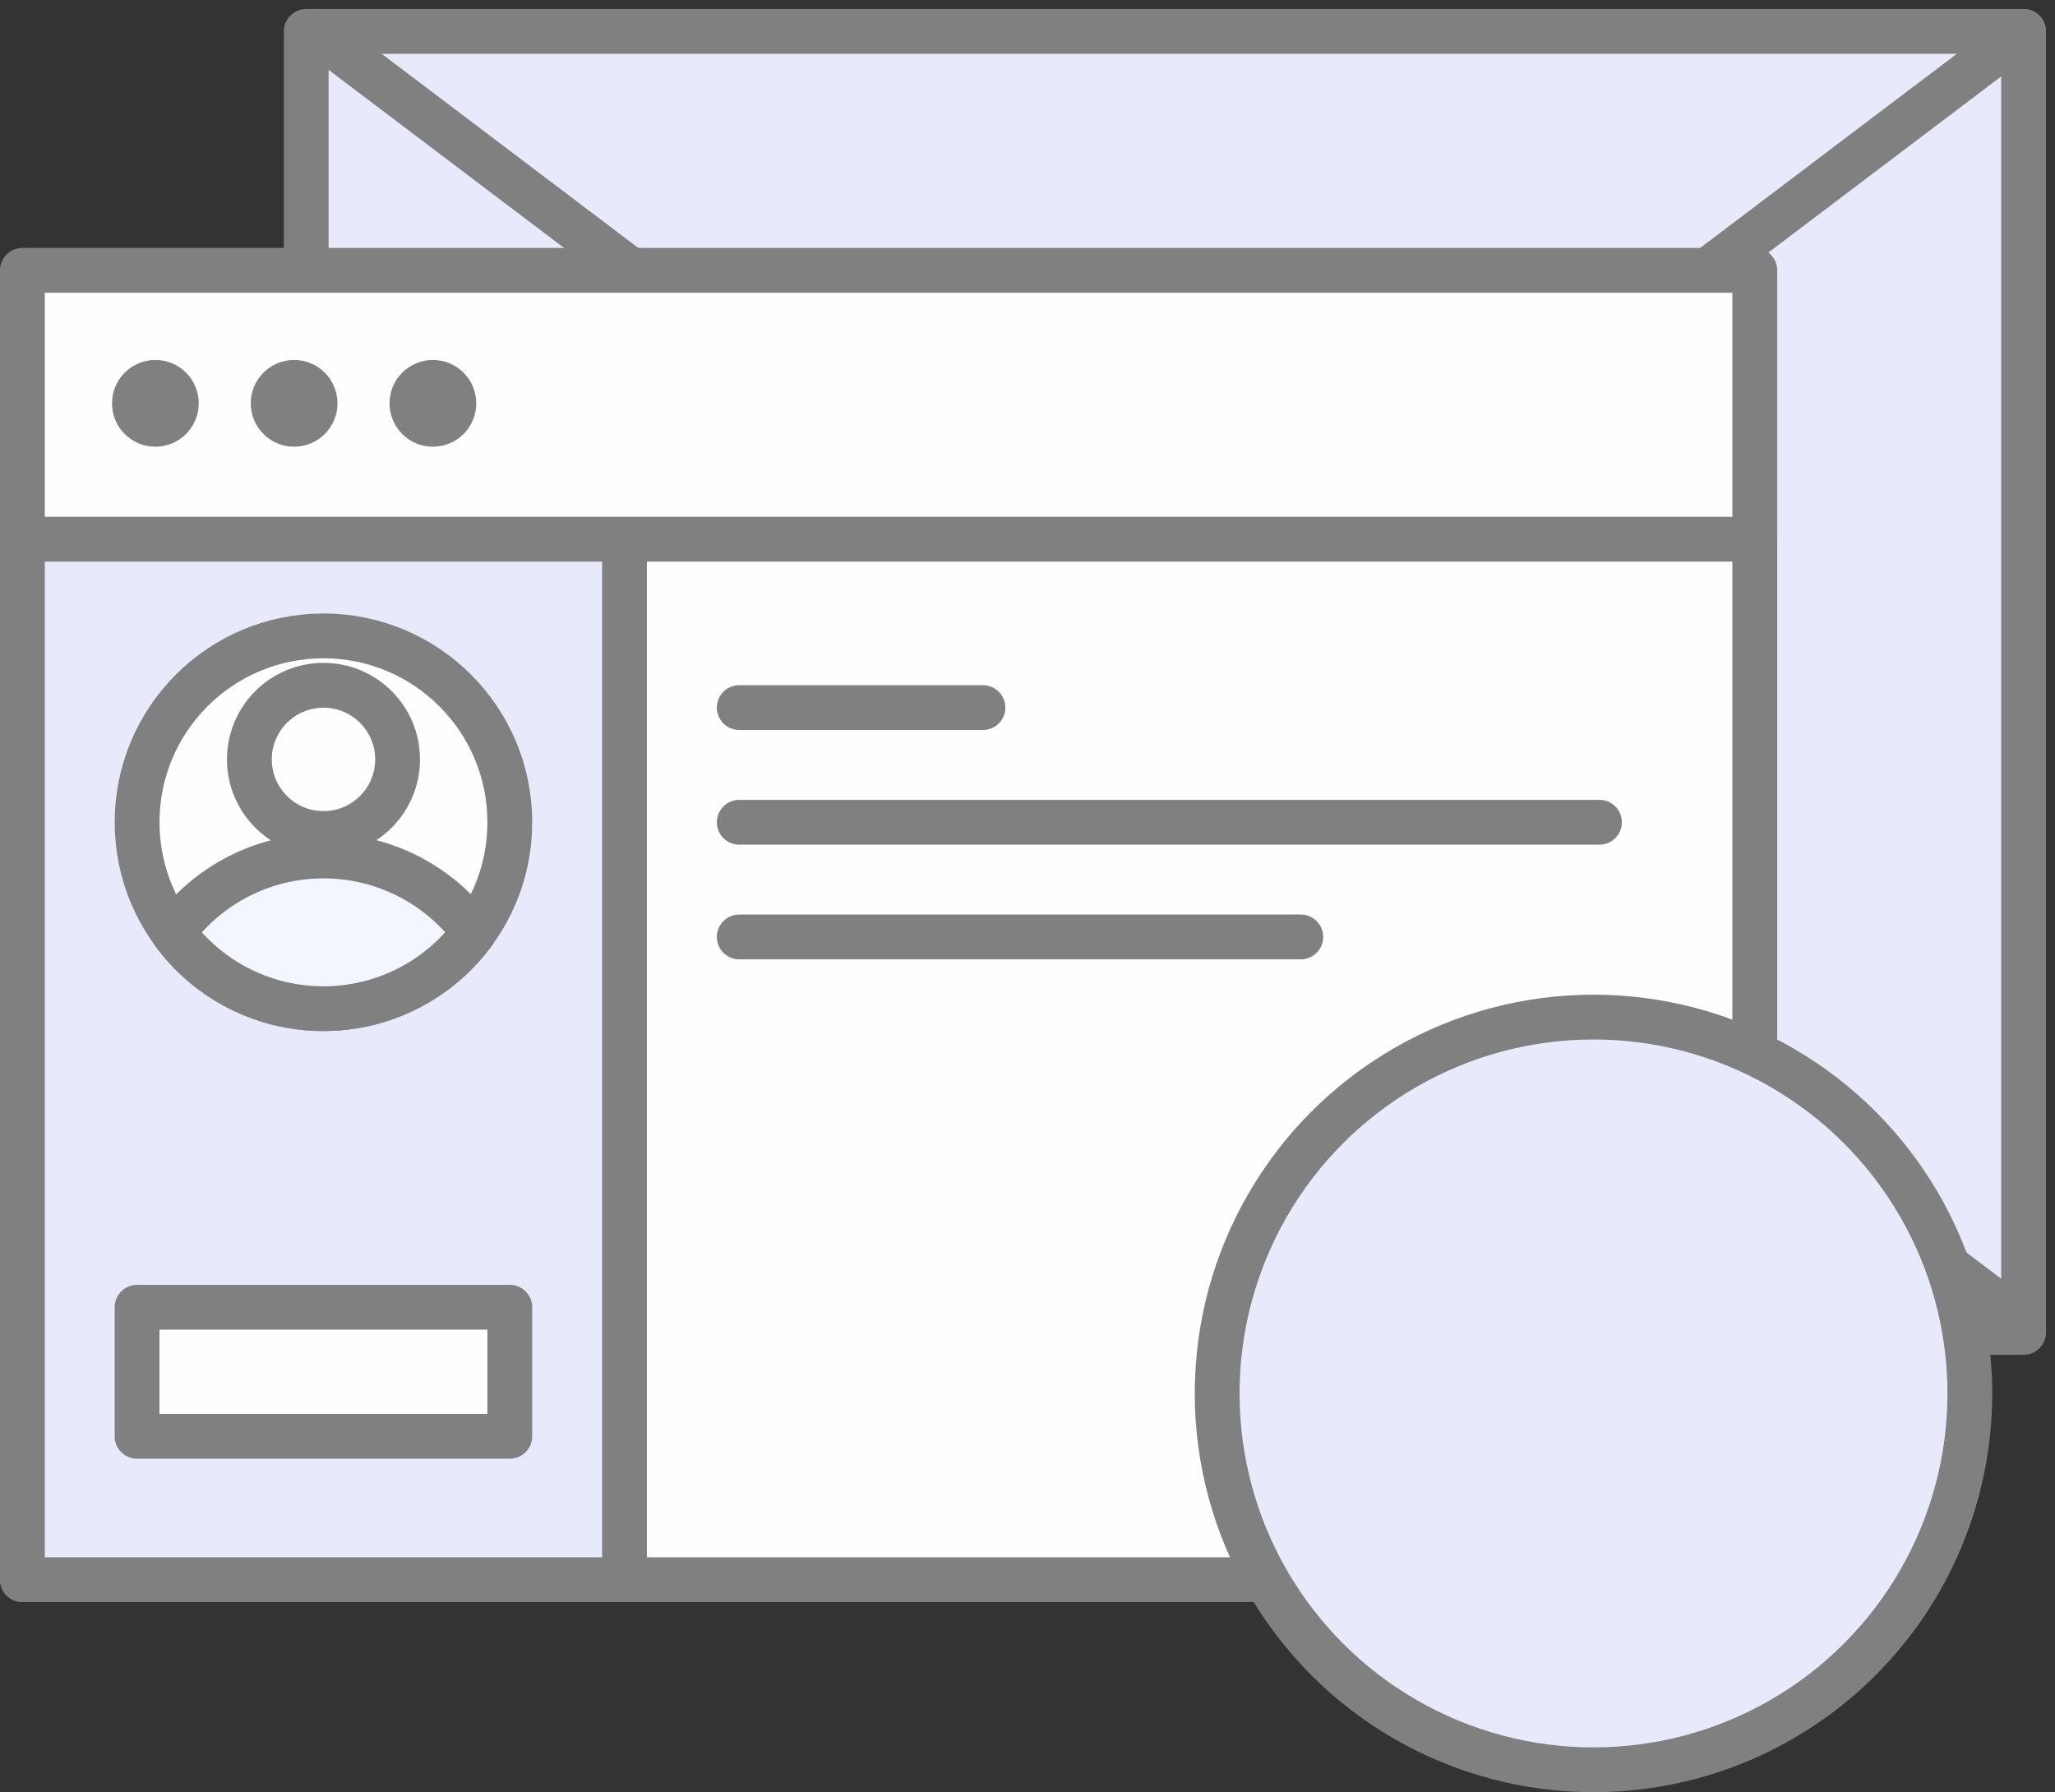
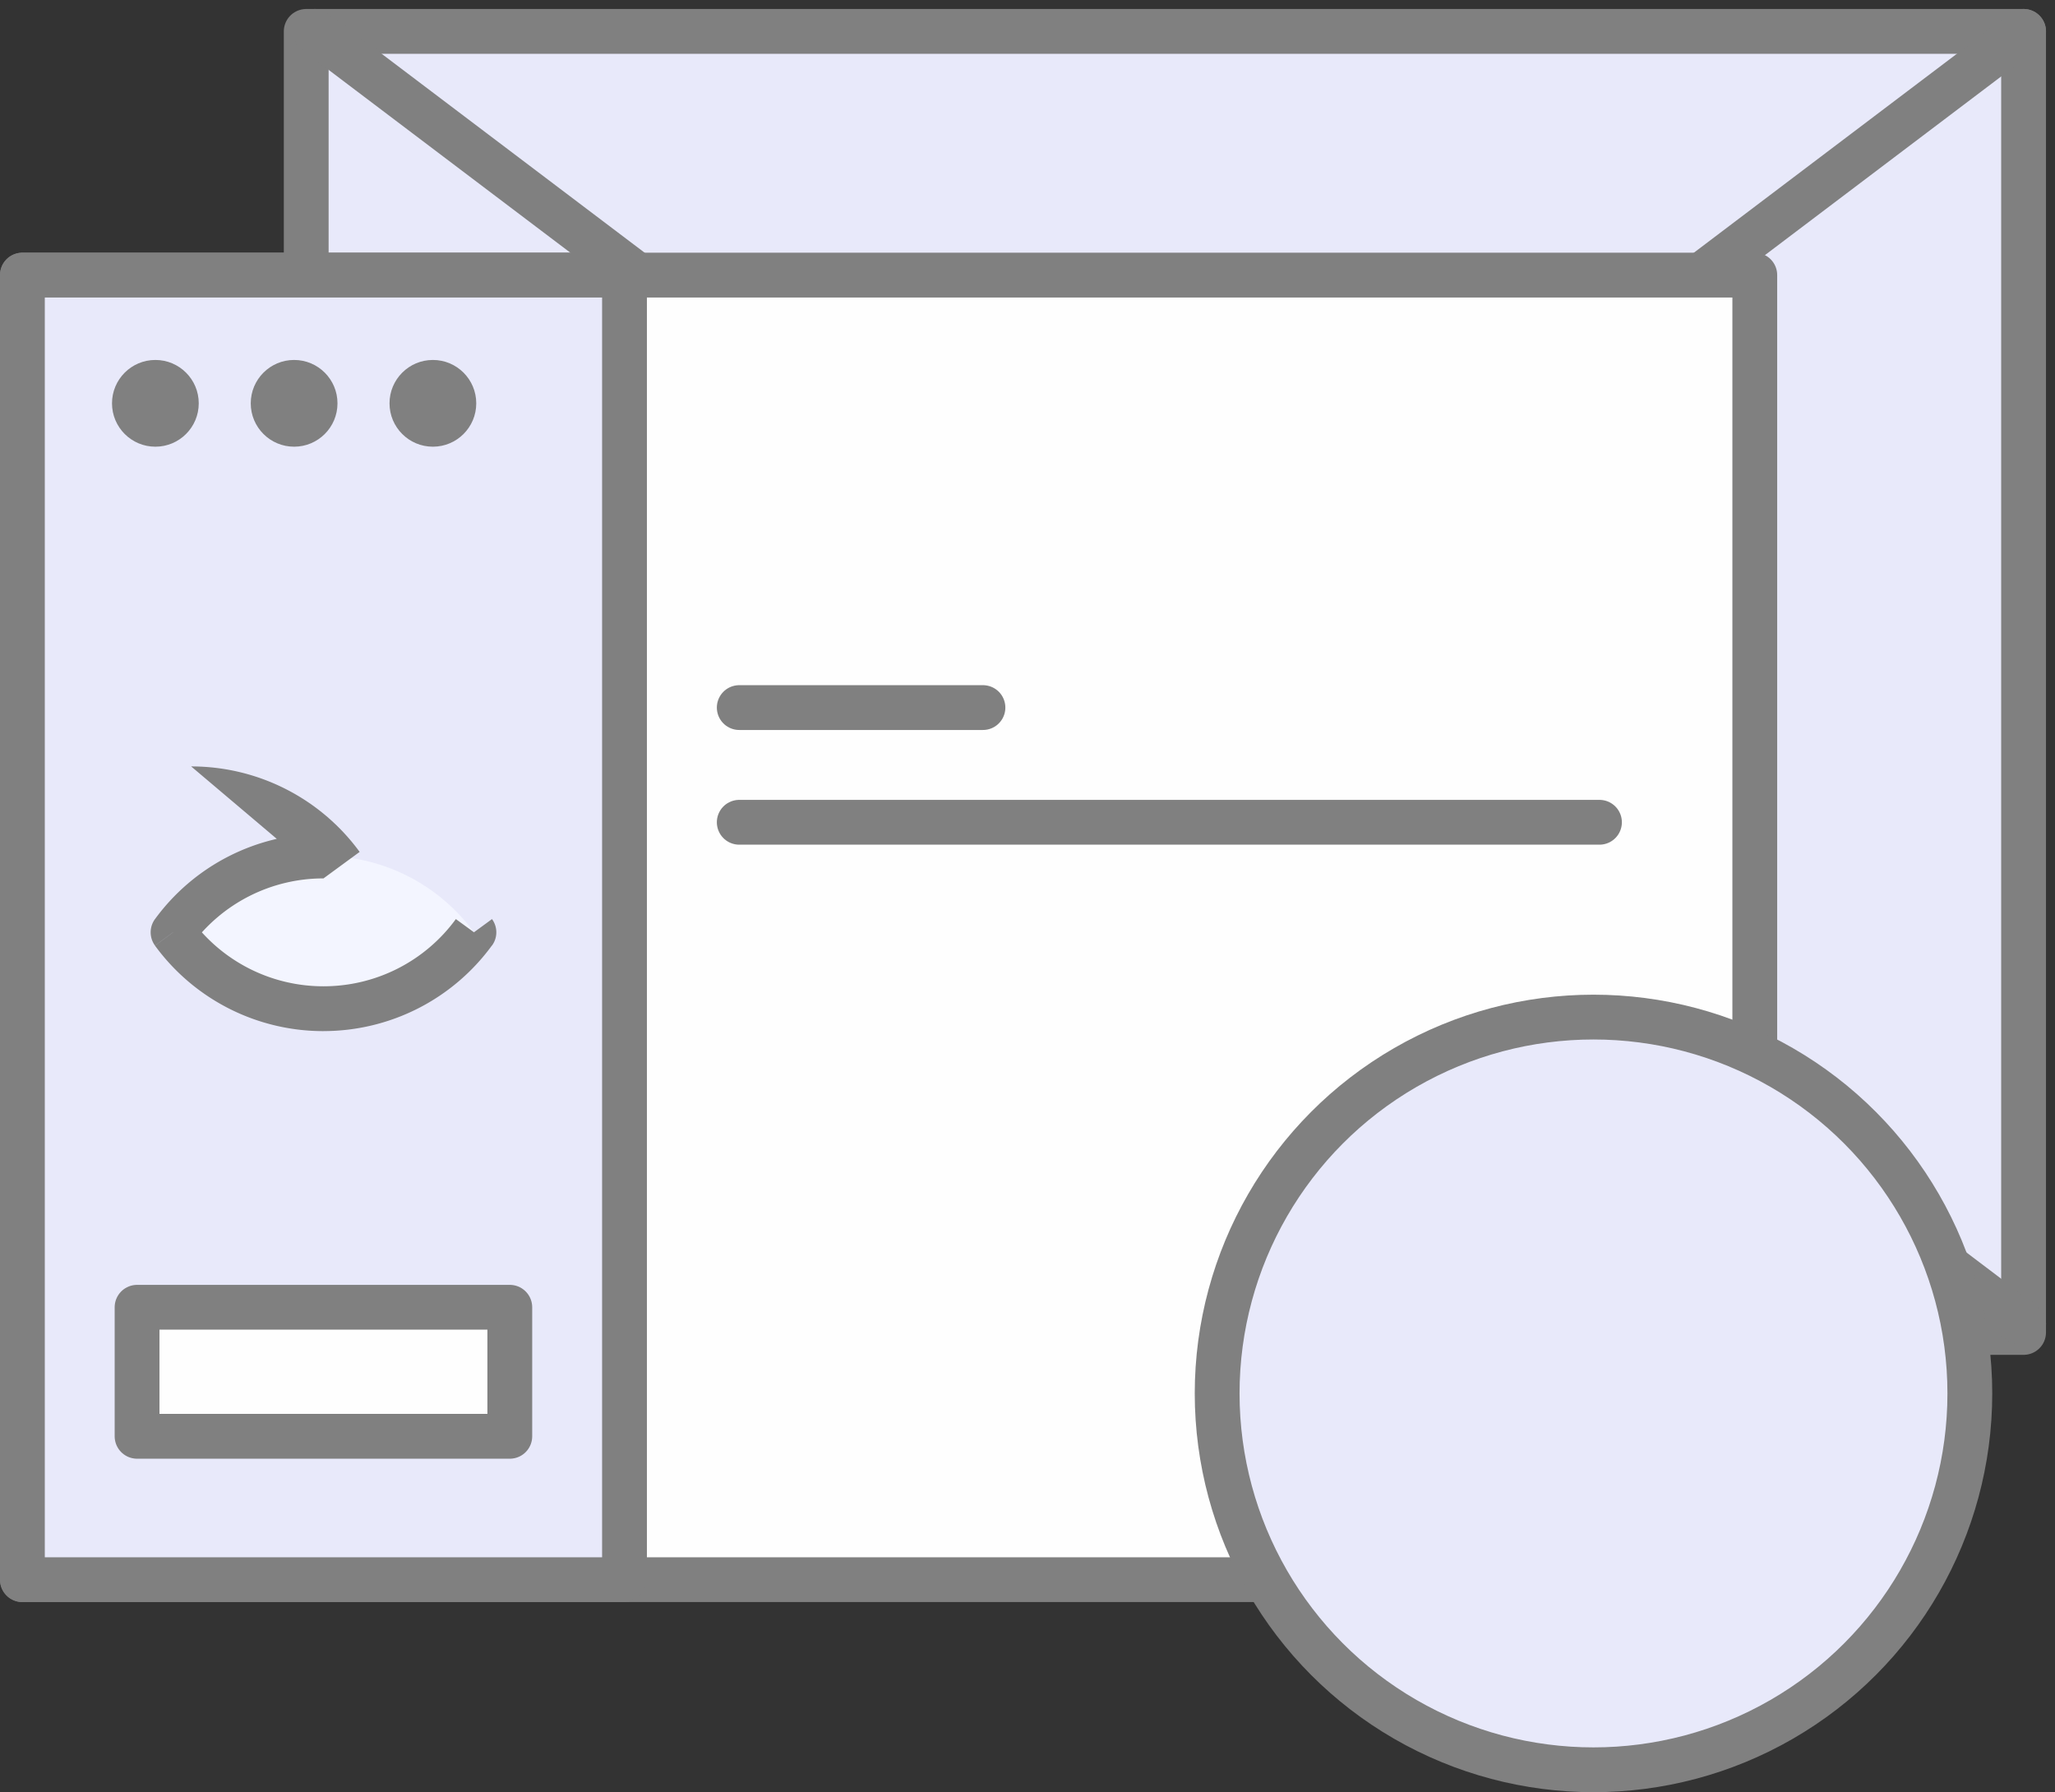
<svg xmlns="http://www.w3.org/2000/svg" width="68.801" height="60.001" viewBox="0 0 68.801 60.001">
  <rect x="0" y="0" width="68.801" height="60.001" fill="#333333" stroke="none" />
  <g transform="translate(-2.25 -9.949)">
    <rect width="57.497" height="43.558" transform="translate(12.502 11)" fill="#e8e9fa" stroke="gray" stroke-linejoin="round" stroke-width="1.5" />
    <path d="M70,11,12.793,54.268" fill="none" stroke="gray" stroke-linecap="round" stroke-linejoin="round" stroke-width="1.5" />
    <path d="M12.793,11,70,54.268" fill="none" stroke="gray" stroke-linecap="round" stroke-linejoin="round" stroke-width="1.5" />
    <rect width="58" height="43.676" transform="translate(3 19.159)" fill="#fefefe" stroke="gray" stroke-linejoin="round" stroke-width="1.5" />
    <rect width="20.158" height="43.676" transform="translate(3 19.159)" fill="#e8e9fa" stroke="gray" stroke-linejoin="round" stroke-width="1.5" />
    <path d="M27,33.638h8.159" fill="none" stroke="gray" stroke-linecap="round" stroke-linejoin="round" stroke-width="1.5" />
    <path d="M27,37.478H55.8" fill="none" stroke="gray" stroke-linecap="round" stroke-linejoin="round" stroke-width="1.5" />
-     <path d="M27,41.317H45.8" fill="none" stroke="gray" stroke-linecap="round" stroke-linejoin="round" stroke-width="1.5" />
    <rect width="12.479" height="4.32" transform="translate(6.839 53.715)" fill="#fefefe" stroke="gray" stroke-linejoin="round" stroke-width="1.5" />
-     <circle cx="6.239" cy="6.239" r="6.239" transform="translate(6.84 31.238)" fill="#fefefe" stroke="gray" stroke-linejoin="round" stroke-width="1.5" />
    <path d="M8.044,41.162a6.24,6.24,0,0,1,10.073,0,6.24,6.24,0,0,1-10.073,0Z" fill="#f3f5ff" fill-rule="evenodd" />
-     <path d="M8.044,41.162l-.605-.443a.75.75,0,0,0,0,.886Zm10.073,0,.605.443a.75.75,0,0,0,0-.886Zm-9.468.445a5.481,5.481,0,0,1,4.432-2.25v-1.5a6.981,6.981,0,0,0-5.642,2.863Zm4.432-2.25A5.481,5.481,0,0,1,17.512,41.6l1.21-.887a6.981,6.981,0,0,0-5.641-2.862Zm4.431,1.362a5.481,5.481,0,0,1-4.432,2.25v1.5A6.981,6.981,0,0,0,18.722,41.6Zm-4.432,2.25a5.481,5.481,0,0,1-4.431-2.248l-1.21.887a6.981,6.981,0,0,0,5.641,2.862Z" fill="gray" />
-     <circle cx="2.481" cy="2.481" r="2.481" transform="translate(10.599 32.892)" fill="#fefefe" stroke="gray" stroke-linejoin="round" stroke-width="1.5" />
-     <rect width="58" height="9" transform="translate(3 19)" fill="#fefefe" stroke="gray" stroke-linejoin="round" stroke-width="1.5" />
+     <path d="M8.044,41.162l-.605-.443a.75.75,0,0,0,0,.886Zm10.073,0,.605.443a.75.75,0,0,0,0-.886Zm-9.468.445a5.481,5.481,0,0,1,4.432-2.25v-1.5a6.981,6.981,0,0,0-5.642,2.863Zm4.432-2.25l1.21-.887a6.981,6.981,0,0,0-5.641-2.862Zm4.431,1.362a5.481,5.481,0,0,1-4.432,2.25v1.5A6.981,6.981,0,0,0,18.722,41.6Zm-4.432,2.25a5.481,5.481,0,0,1-4.431-2.248l-1.21.887a6.981,6.981,0,0,0,5.641,2.862Z" fill="gray" />
    <circle cx="12.6" cy="12.6" r="12.6" transform="translate(43 44)" fill="#e8e9fa" stroke="gray" stroke-linejoin="round" stroke-width="1.5" />
    <circle cx="1.452" cy="1.452" r="1.452" transform="translate(6 22)" fill="gray" />
    <circle cx="1.452" cy="1.452" r="1.452" transform="translate(10.645 22)" fill="gray" />
    <circle cx="1.452" cy="1.452" r="1.452" transform="translate(15.291 22)" fill="gray" />
  </g>
</svg>